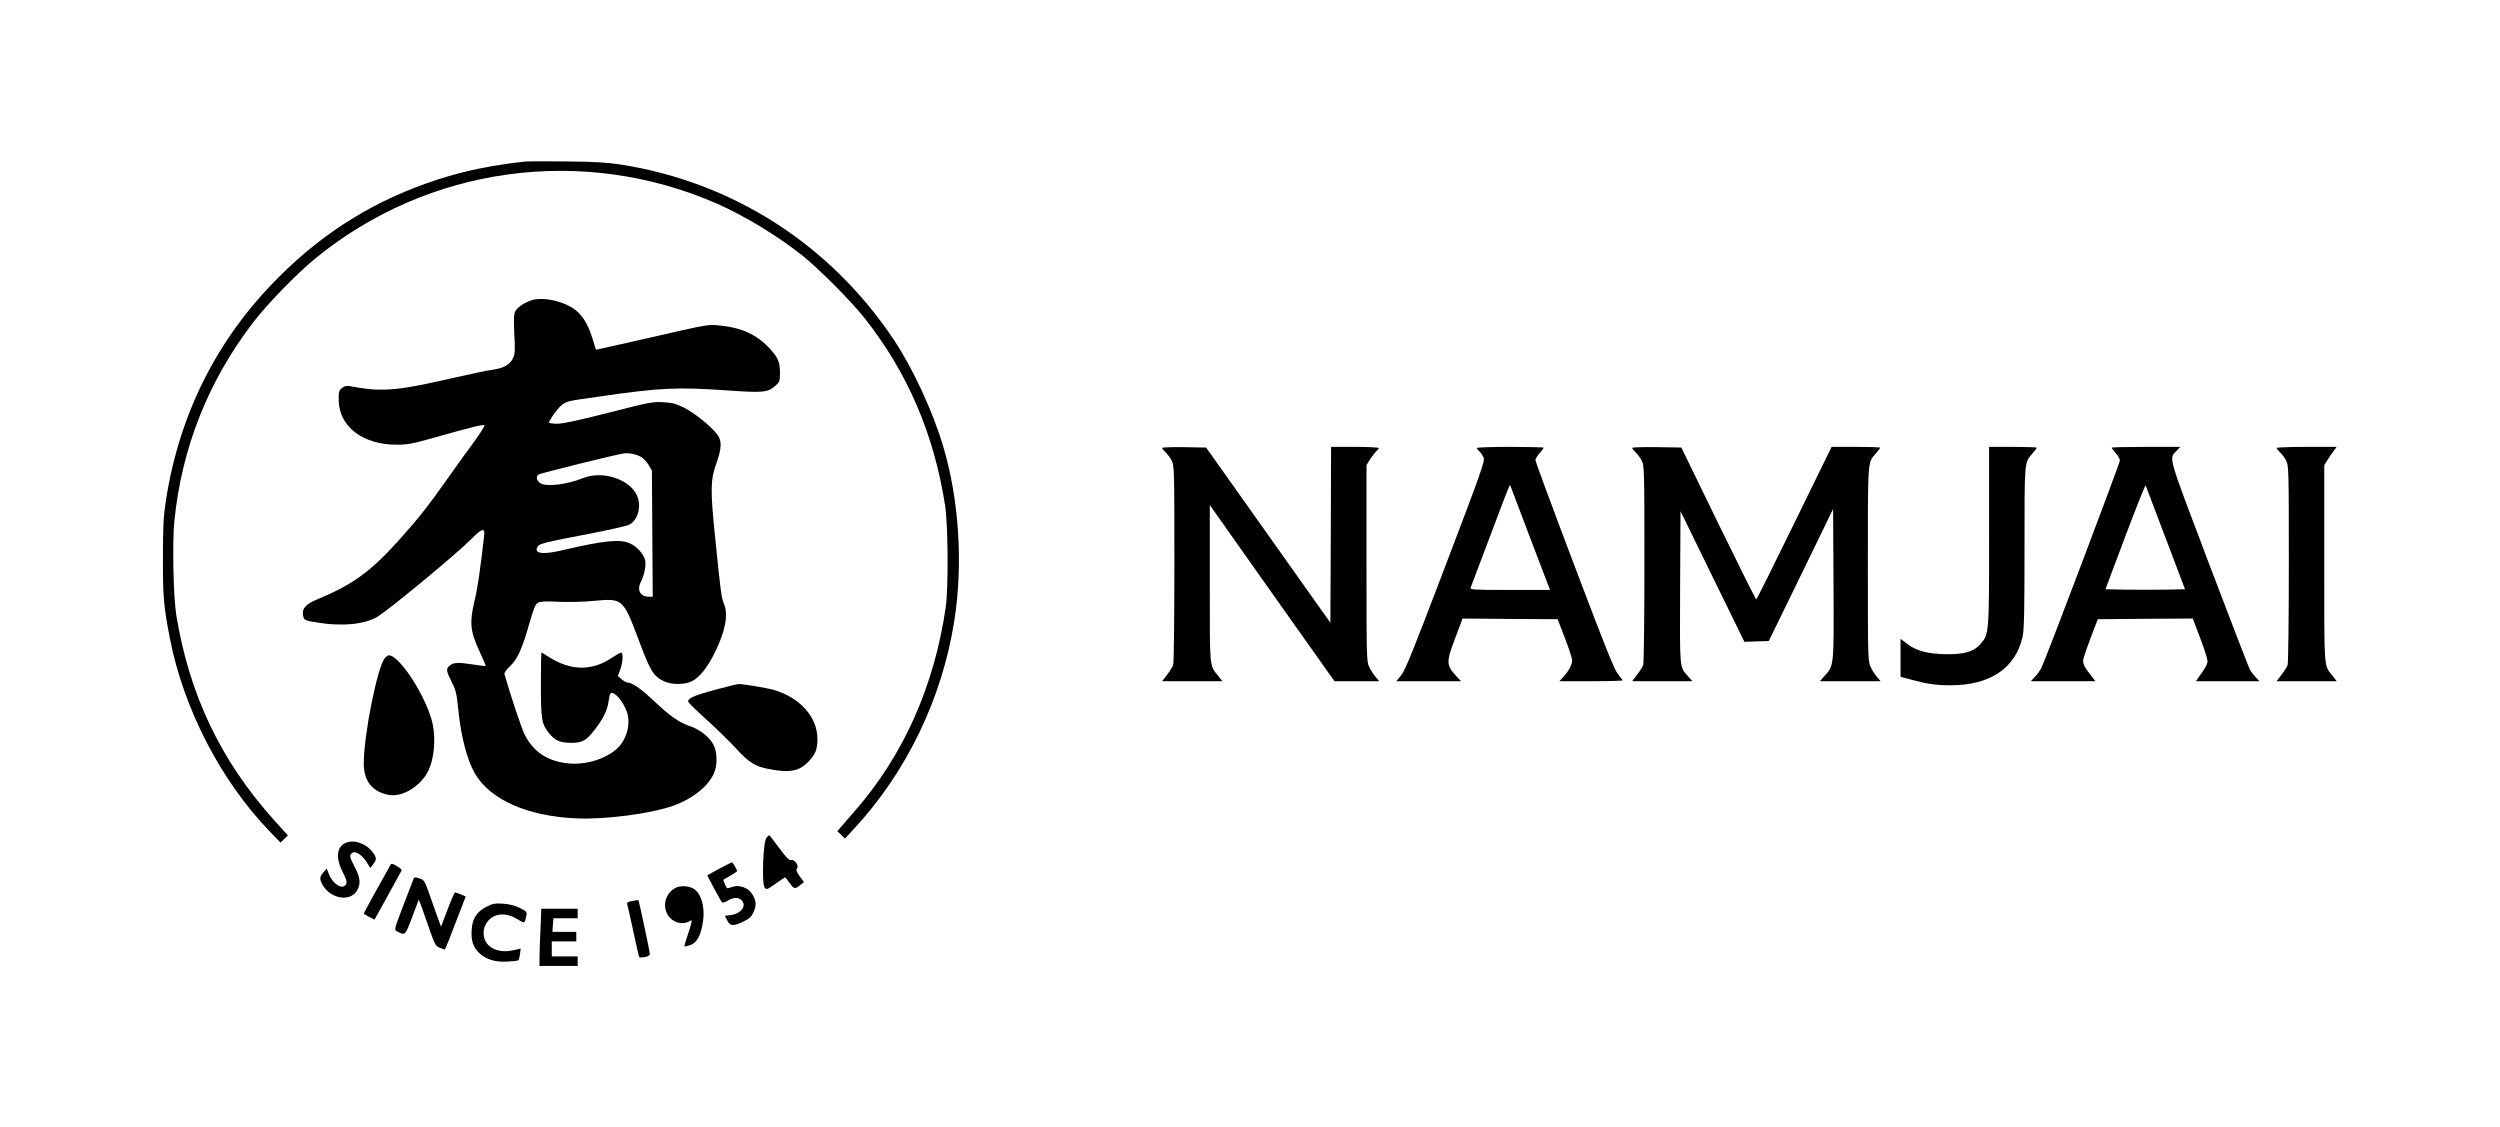
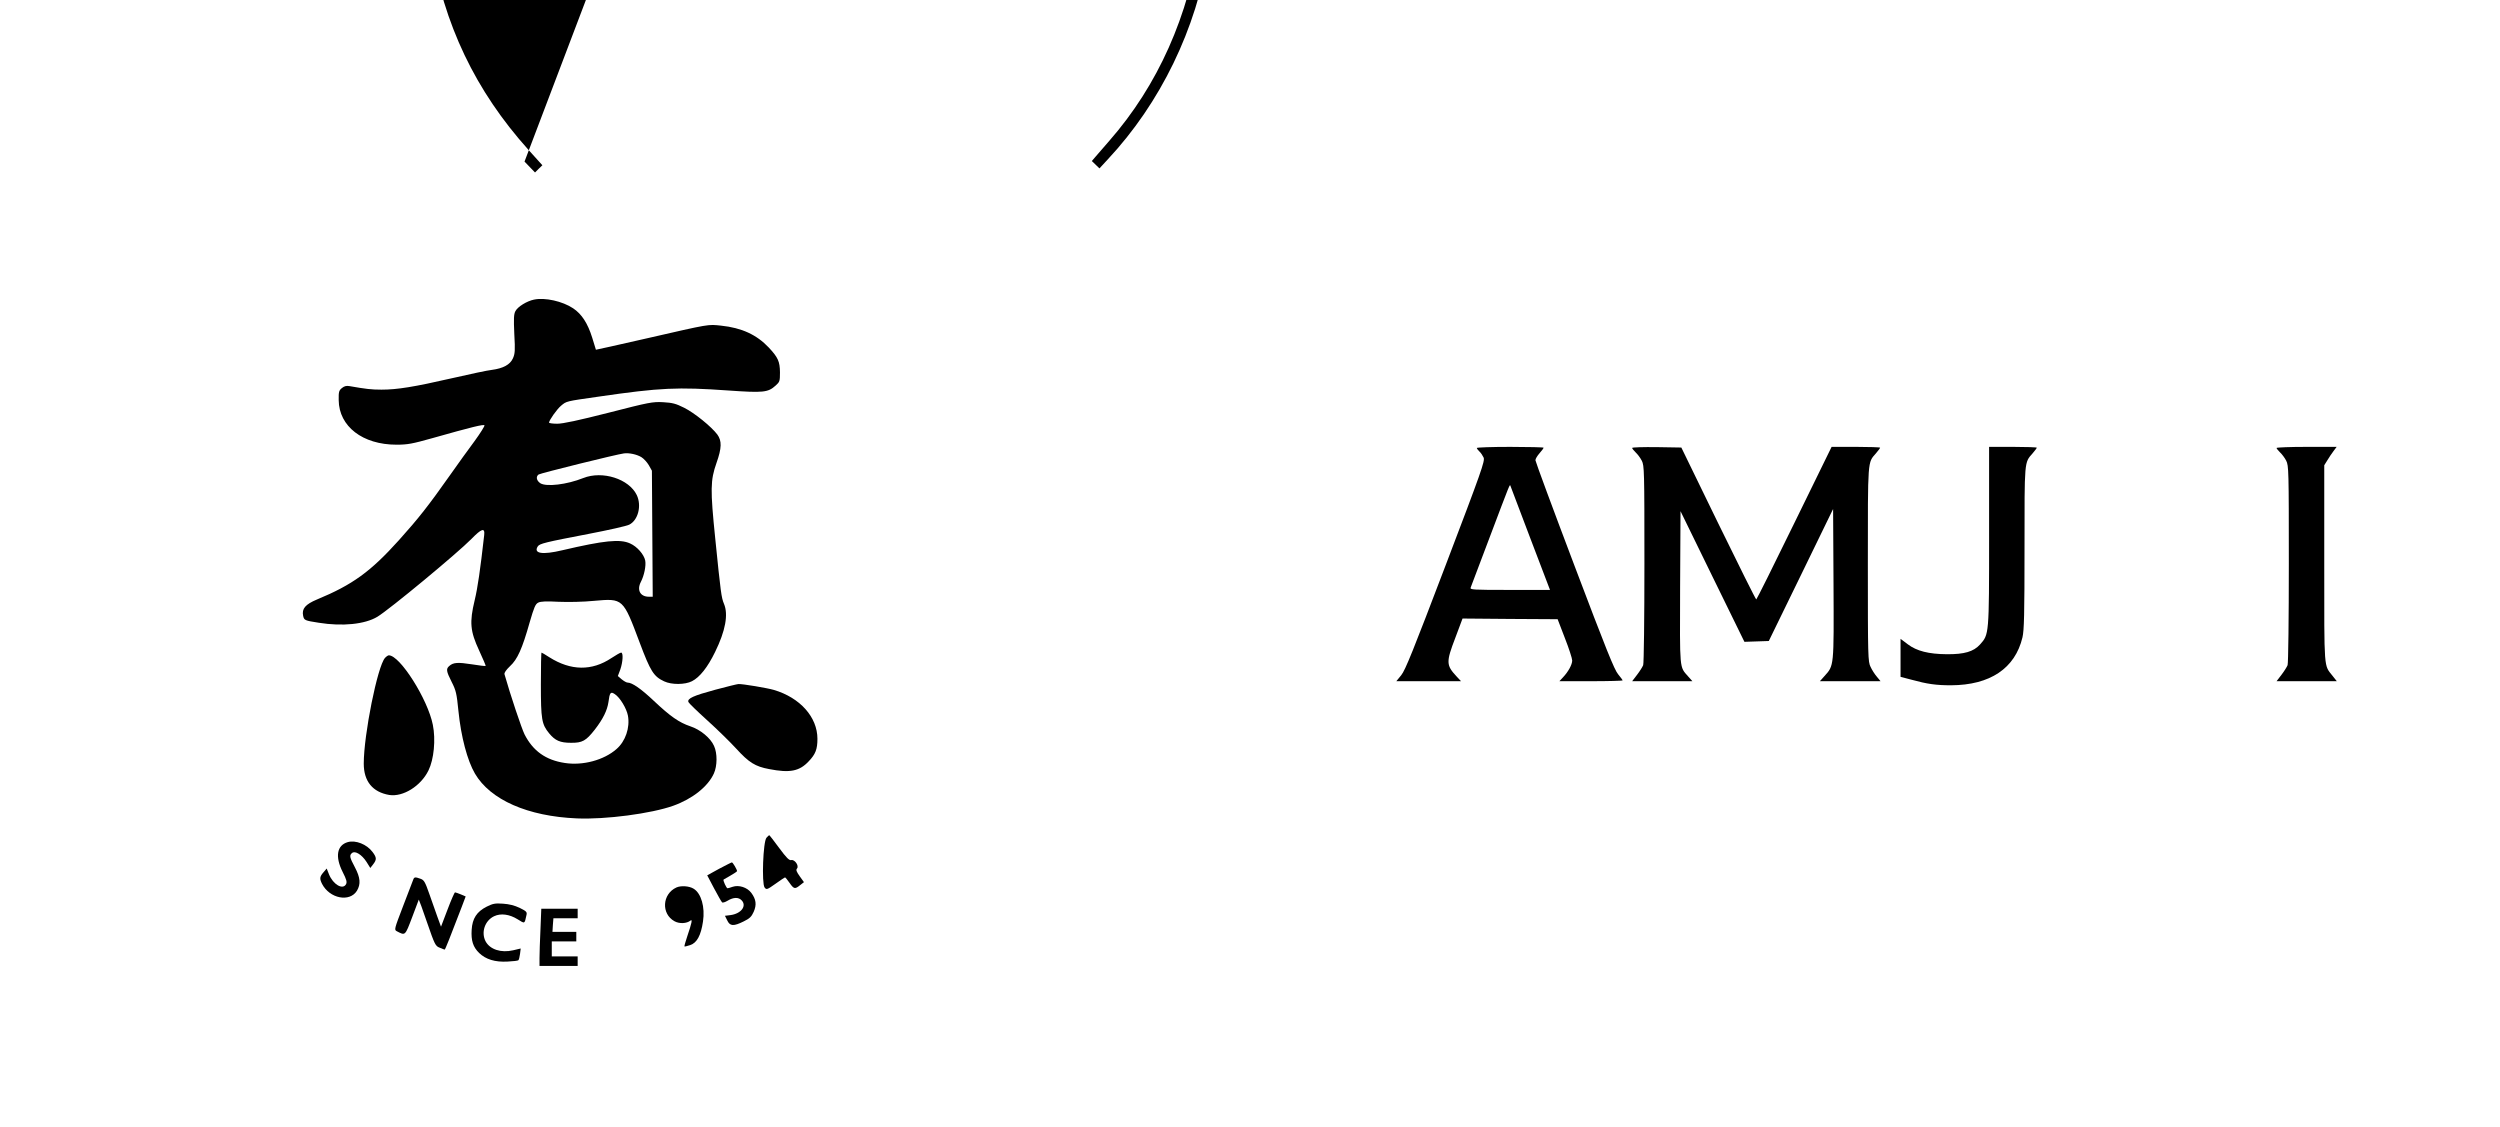
<svg xmlns="http://www.w3.org/2000/svg" version="1.0" width="1835pt" height="827pt" viewBox="0 0 1835 827" preserveAspectRatio="xMidYMid meet">
  <g transform="translate(0,827) scale(0.1,-0.1)" fill="#000000" stroke="none">
-     <path d="M3850 7084 c-252 -29 -431 -66 -632 -130 -453 -146 -835 -380 -1173 -719 -450 -449 -728 -1000 -827 -1637 -18 -120 -22 -186 -22 -418 -1 -288 5 -357 50 -591 100 -518 374 -1050 736 -1424 l77 -80 27 27 27 26 -102 113 c-390 434 -622 920 -717 1504 -22 136 -30 537 -14 692 54 536 248 1025 577 1455 102 134 320 358 456 470 830 679 1965 834 2950 403 200 -88 446 -237 627 -381 117 -93 361 -338 456 -459 316 -400 509 -850 591 -1375 22 -144 25 -604 5 -745 -84 -581 -311 -1090 -668 -1498 -38 -43 -82 -94 -98 -113 l-30 -35 28 -27 28 -27 60 65 c388 415 652 959 742 1530 66 413 36 890 -80 1280 -77 261 -224 578 -366 790 -466 696 -1179 1153 -2001 1282 -104 16 -190 21 -402 23 -148 2 -286 1 -305 -1z" />
+     <path d="M3850 7084 l77 -80 27 27 27 26 -102 113 c-390 434 -622 920 -717 1504 -22 136 -30 537 -14 692 54 536 248 1025 577 1455 102 134 320 358 456 470 830 679 1965 834 2950 403 200 -88 446 -237 627 -381 117 -93 361 -338 456 -459 316 -400 509 -850 591 -1375 22 -144 25 -604 5 -745 -84 -581 -311 -1090 -668 -1498 -38 -43 -82 -94 -98 -113 l-30 -35 28 -27 28 -27 60 65 c388 415 652 959 742 1530 66 413 36 890 -80 1280 -77 261 -224 578 -366 790 -466 696 -1179 1153 -2001 1282 -104 16 -190 21 -402 23 -148 2 -286 1 -305 -1z" />
    <path d="M3920 6071 c-53 -11 -120 -52 -137 -85 -12 -23 -13 -54 -8 -168 7 -122 5 -144 -10 -178 -21 -47 -72 -74 -155 -85 -30 -3 -161 -31 -292 -61 -279 -64 -402 -84 -518 -84 -75 0 -115 5 -235 26 -22 4 -38 0 -55 -14 -22 -18 -25 -27 -24 -89 2 -193 176 -327 424 -327 83 0 117 7 260 47 297 84 380 104 386 95 3 -4 -30 -57 -73 -116 -44 -59 -124 -170 -178 -247 -160 -227 -234 -321 -377 -480 -208 -231 -340 -327 -601 -435 -86 -36 -113 -68 -102 -120 7 -33 12 -35 115 -51 174 -28 339 -11 430 44 88 53 588 467 690 571 75 77 100 85 94 29 -29 -257 -48 -388 -70 -479 -39 -162 -33 -227 33 -369 28 -60 49 -111 48 -113 -2 -2 -48 3 -102 12 -102 16 -136 14 -165 -12 -25 -21 -23 -38 17 -117 32 -63 37 -84 50 -215 19 -188 65 -362 121 -458 113 -193 388 -314 749 -329 209 -9 545 35 707 93 140 50 255 141 298 237 25 55 26 148 1 202 -26 59 -101 120 -174 144 -83 28 -147 73 -267 186 -94 89 -160 135 -194 135 -8 0 -27 11 -43 24 l-28 24 18 48 c19 55 23 124 6 124 -6 0 -38 -18 -71 -40 -144 -96 -298 -94 -456 6 -29 19 -55 34 -57 34 -3 0 -5 -105 -5 -233 0 -258 6 -293 61 -360 44 -53 80 -69 160 -69 83 -1 110 14 175 97 61 79 91 141 100 202 9 71 16 79 47 58 37 -24 86 -104 96 -158 16 -88 -18 -188 -84 -245 -92 -81 -247 -123 -380 -102 -139 21 -233 88 -295 210 -21 42 -104 289 -147 441 -3 11 12 32 40 59 55 50 90 128 145 323 32 110 42 134 63 144 17 9 59 11 149 6 74 -3 181 -1 261 7 213 19 212 19 334 -306 80 -213 103 -249 180 -285 55 -26 154 -25 204 1 57 29 115 102 170 215 76 155 98 275 65 353 -19 45 -24 82 -64 478 -37 362 -36 428 9 556 39 110 40 162 6 209 -44 58 -167 158 -243 196 -62 31 -86 37 -155 41 -77 4 -103 -1 -399 -77 -224 -57 -336 -81 -378 -81 -33 0 -60 4 -60 8 0 17 58 99 88 124 41 34 32 32 277 67 454 66 578 71 950 45 257 -18 292 -15 348 36 30 27 32 32 32 97 -1 80 -14 109 -82 182 -89 94 -198 145 -351 161 -97 10 -76 14 -547 -94 -203 -46 -370 -84 -371 -83 0 1 -13 41 -27 88 -33 106 -77 174 -140 216 -78 52 -207 81 -287 64z m787 -1156 c17 -10 42 -37 55 -59 l23 -41 3 -462 3 -463 -28 0 c-64 0 -90 49 -59 109 24 46 39 118 32 156 -9 45 -59 103 -111 126 -74 34 -190 22 -498 -50 -146 -35 -213 -24 -180 28 13 21 55 31 373 92 146 28 280 58 299 68 65 33 92 139 55 217 -57 119 -252 181 -393 125 -120 -48 -271 -66 -315 -38 -28 19 -34 48 -13 64 12 9 576 149 627 155 38 5 93 -7 127 -27z" />
-     <path d="M8530 4982 c0 -5 12 -19 26 -33 14 -13 35 -41 45 -61 18 -36 19 -69 19 -757 0 -398 -4 -730 -9 -743 -5 -13 -25 -45 -45 -71 l-36 -47 221 0 221 0 -30 38 c-66 83 -62 44 -62 678 l0 577 457 -647 458 -646 164 0 164 0 -27 33 c-15 17 -36 50 -46 72 -19 38 -20 68 -20 761 l0 720 28 45 c16 24 36 50 45 58 9 7 17 17 17 22 0 5 -79 9 -175 9 l-175 0 -2 -646 -3 -645 -456 643 -456 643 -161 3 c-89 1 -162 -1 -162 -6z" />
    <path d="M10840 4982 c0 -5 9 -17 19 -26 11 -10 24 -30 31 -45 10 -25 -15 -97 -279 -790 -239 -628 -296 -770 -326 -807 l-36 -44 237 0 238 0 -31 33 c-79 85 -80 105 -10 288 l52 139 349 -3 349 -2 53 -138 c30 -76 54 -151 54 -165 0 -30 -29 -83 -68 -124 l-26 -28 232 0 c128 0 232 3 232 6 0 3 -15 23 -33 45 -27 31 -90 188 -320 796 -158 417 -287 766 -287 775 0 10 14 33 30 51 17 19 30 37 30 41 0 3 -110 6 -245 6 -135 0 -245 -4 -245 -8z m394 -667 l143 -375 -294 0 c-277 0 -295 1 -288 18 3 9 64 170 135 357 160 423 151 402 157 388 3 -7 69 -182 147 -388z" />
    <path d="M11980 4982 c0 -5 12 -19 26 -33 14 -13 35 -41 45 -61 18 -36 19 -69 19 -757 0 -398 -4 -730 -9 -743 -5 -13 -25 -45 -45 -71 l-36 -47 221 0 221 0 -31 35 c-65 74 -61 39 -59 654 l3 559 234 -479 235 -480 90 3 89 3 236 484 236 485 3 -550 c3 -612 4 -598 -66 -676 l-34 -38 222 0 223 0 -27 33 c-15 17 -36 50 -46 72 -19 38 -20 68 -20 753 0 778 -2 744 59 814 17 20 31 38 31 42 0 3 -80 6 -178 6 l-178 0 -274 -560 c-150 -308 -276 -560 -279 -560 -4 0 -129 251 -279 558 l-271 557 -181 3 c-99 1 -180 -1 -180 -6z" />
    <path d="M14600 4337 c0 -729 0 -723 -67 -798 -47 -52 -115 -72 -243 -71 -133 1 -221 23 -287 73 l-53 40 0 -140 0 -139 80 -21 c116 -32 182 -41 290 -41 287 1 471 124 525 352 12 52 15 168 15 656 0 646 -2 625 59 694 17 20 31 38 31 42 0 3 -79 6 -175 6 l-175 0 0 -653z" />
-     <path d="M15500 4984 c0 -4 14 -22 30 -41 17 -18 30 -42 30 -53 0 -19 -546 -1464 -576 -1522 -9 -18 -30 -48 -47 -65 l-31 -33 238 0 237 0 -34 43 c-43 53 -57 80 -57 109 0 13 25 86 54 163 l54 140 349 3 348 2 54 -142 c30 -79 54 -155 54 -170 0 -24 -13 -48 -69 -125 l-16 -23 233 0 233 0 -26 28 c-14 15 -33 38 -41 52 -9 14 -144 364 -301 778 -312 824 -297 773 -238 835 l26 27 -252 0 c-139 0 -252 -3 -252 -6z m396 -664 l142 -375 -143 -3 c-79 -1 -211 -1 -293 0 l-148 3 145 386 c80 213 148 382 150 376 2 -6 68 -180 147 -387z" />
    <path d="M16710 4982 c0 -5 12 -19 26 -33 14 -13 35 -41 45 -61 18 -36 19 -69 19 -757 0 -398 -4 -730 -9 -743 -5 -13 -25 -45 -45 -71 l-36 -47 221 0 221 0 -30 38 c-66 84 -62 28 -62 824 l0 723 23 37 c12 20 32 50 45 67 l23 31 -220 0 c-122 0 -221 -4 -221 -8z" />
    <path d="M2826 3441 c-55 -61 -156 -563 -156 -776 0 -130 65 -209 187 -230 101 -16 232 65 288 180 40 81 54 226 32 335 -37 187 -241 510 -323 510 -6 0 -19 -9 -28 -19z" />
    <path d="M5249 3207 c-159 -43 -206 -64 -196 -90 3 -8 66 -69 139 -135 73 -66 168 -159 211 -206 94 -103 140 -132 242 -151 153 -30 223 -16 291 57 50 52 64 89 64 165 0 159 -127 302 -320 359 -48 14 -231 45 -260 43 -8 0 -85 -19 -171 -42z" />
    <path d="M5626 2121 c-25 -28 -36 -335 -14 -365 14 -18 18 -17 80 27 36 26 68 47 70 47 3 0 18 -18 33 -40 32 -46 40 -48 78 -17 l28 22 -31 43 c-24 34 -29 47 -20 57 17 20 -17 68 -42 62 -15 -4 -35 16 -89 89 -38 52 -71 94 -73 94 -1 0 -11 -9 -20 -19z" />
    <path d="M2553 2089 c-80 -23 -95 -106 -38 -219 29 -57 33 -74 25 -90 -24 -44 -95 -2 -125 72 l-17 43 -24 -28 c-28 -32 -29 -47 -10 -85 56 -108 203 -136 256 -50 29 49 25 96 -15 172 -39 73 -42 88 -21 105 22 19 72 -12 106 -65 l28 -45 21 27 c27 35 26 50 -5 91 -42 56 -123 88 -181 72z" />
    <path d="M5278 1893 l-87 -48 50 -95 c28 -52 54 -99 59 -103 4 -5 23 1 41 12 43 26 81 27 104 1 37 -41 -6 -97 -84 -107 l-40 -5 17 -34 c20 -43 47 -44 121 -7 43 21 57 34 73 70 23 52 18 92 -18 140 -30 40 -91 59 -136 44 -17 -6 -34 -11 -38 -11 -8 0 -35 59 -29 64 2 1 25 15 52 30 26 15 47 29 47 32 0 11 -31 64 -38 64 -4 0 -46 -22 -94 -47z" />
-     <path d="M2867 1923 c-28 -48 -197 -354 -197 -358 0 -2 18 -14 39 -25 l40 -20 98 177 c54 97 99 180 101 184 2 5 -11 18 -30 29 -36 22 -45 24 -51 13z" />
    <path d="M3033 1813 c-4 -10 -37 -97 -74 -193 -66 -173 -67 -175 -45 -186 61 -32 59 -34 111 103 26 71 49 129 49 130 1 1 29 -75 61 -169 56 -162 61 -172 92 -184 18 -8 34 -14 37 -14 4 0 40 91 125 313 l29 77 -35 15 c-20 8 -39 15 -43 15 -4 0 -29 -57 -55 -126 l-48 -126 -27 74 c-14 40 -42 117 -60 170 -30 86 -38 99 -64 108 -39 14 -46 13 -53 -7z" />
    <path d="M4965 1756 c-105 -48 -113 -194 -14 -248 36 -20 90 -17 117 5 16 13 10 -17 -24 -117 -13 -39 -22 -71 -20 -73 1 -2 20 3 42 10 49 16 79 71 94 173 16 106 -13 207 -69 241 -32 20 -93 24 -126 9z" />
-     <path d="M4642 1657 c-34 -6 -42 -12 -38 -25 3 -9 23 -99 45 -200 21 -101 41 -186 44 -188 3 -3 21 -2 41 1 24 5 36 13 36 24 0 14 -77 376 -83 392 -1 3 -21 1 -45 -4z" />
    <path d="M3572 1615 c-73 -37 -105 -87 -110 -170 -5 -79 10 -126 55 -170 49 -47 117 -68 208 -63 41 2 77 6 80 10 4 3 9 24 12 46 l5 40 -55 -13 c-90 -21 -171 6 -203 66 -34 66 -5 152 63 184 49 23 112 15 173 -23 53 -33 50 -35 64 30 6 24 1 29 -49 54 -38 18 -77 28 -123 31 -58 4 -74 1 -120 -22z" />
    <path d="M3967 1448 c-4 -83 -7 -177 -7 -210 l0 -58 140 0 140 0 0 35 0 35 -95 0 -95 0 0 55 0 55 90 0 90 0 0 35 0 35 -87 0 -88 0 3 50 4 50 89 0 89 0 0 35 0 35 -133 0 -134 0 -6 -152z" />
  </g>
</svg>